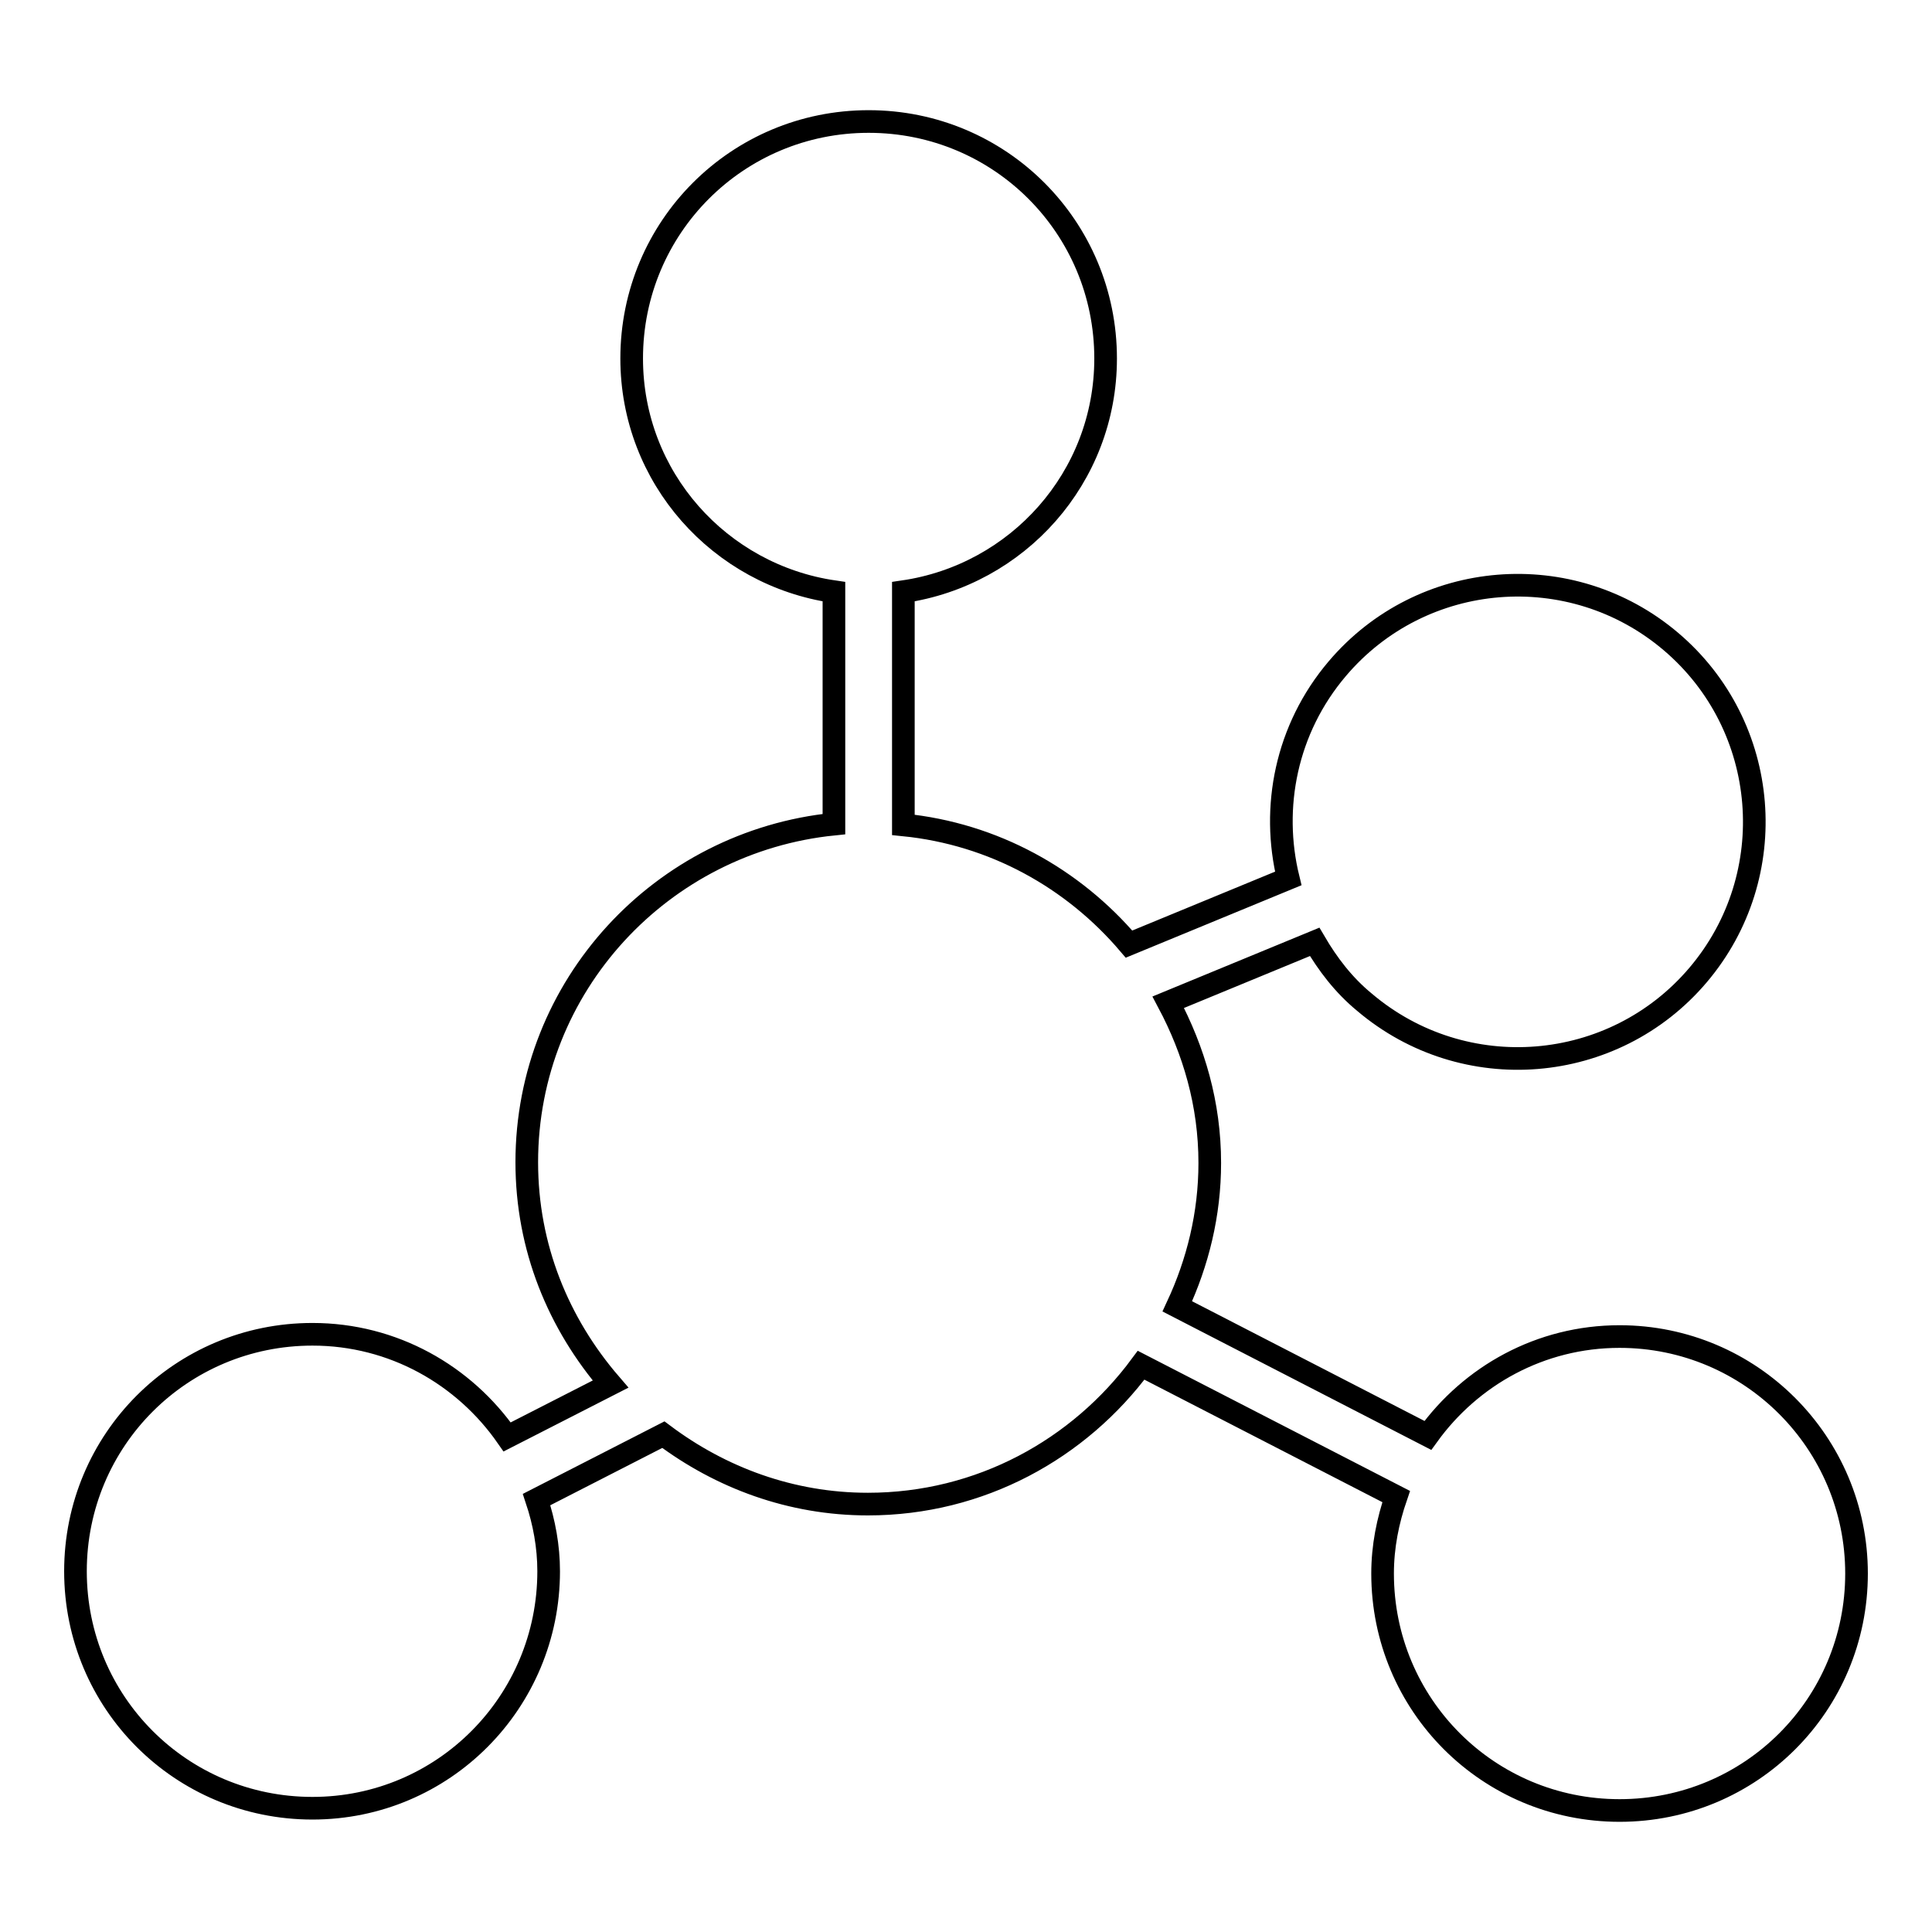
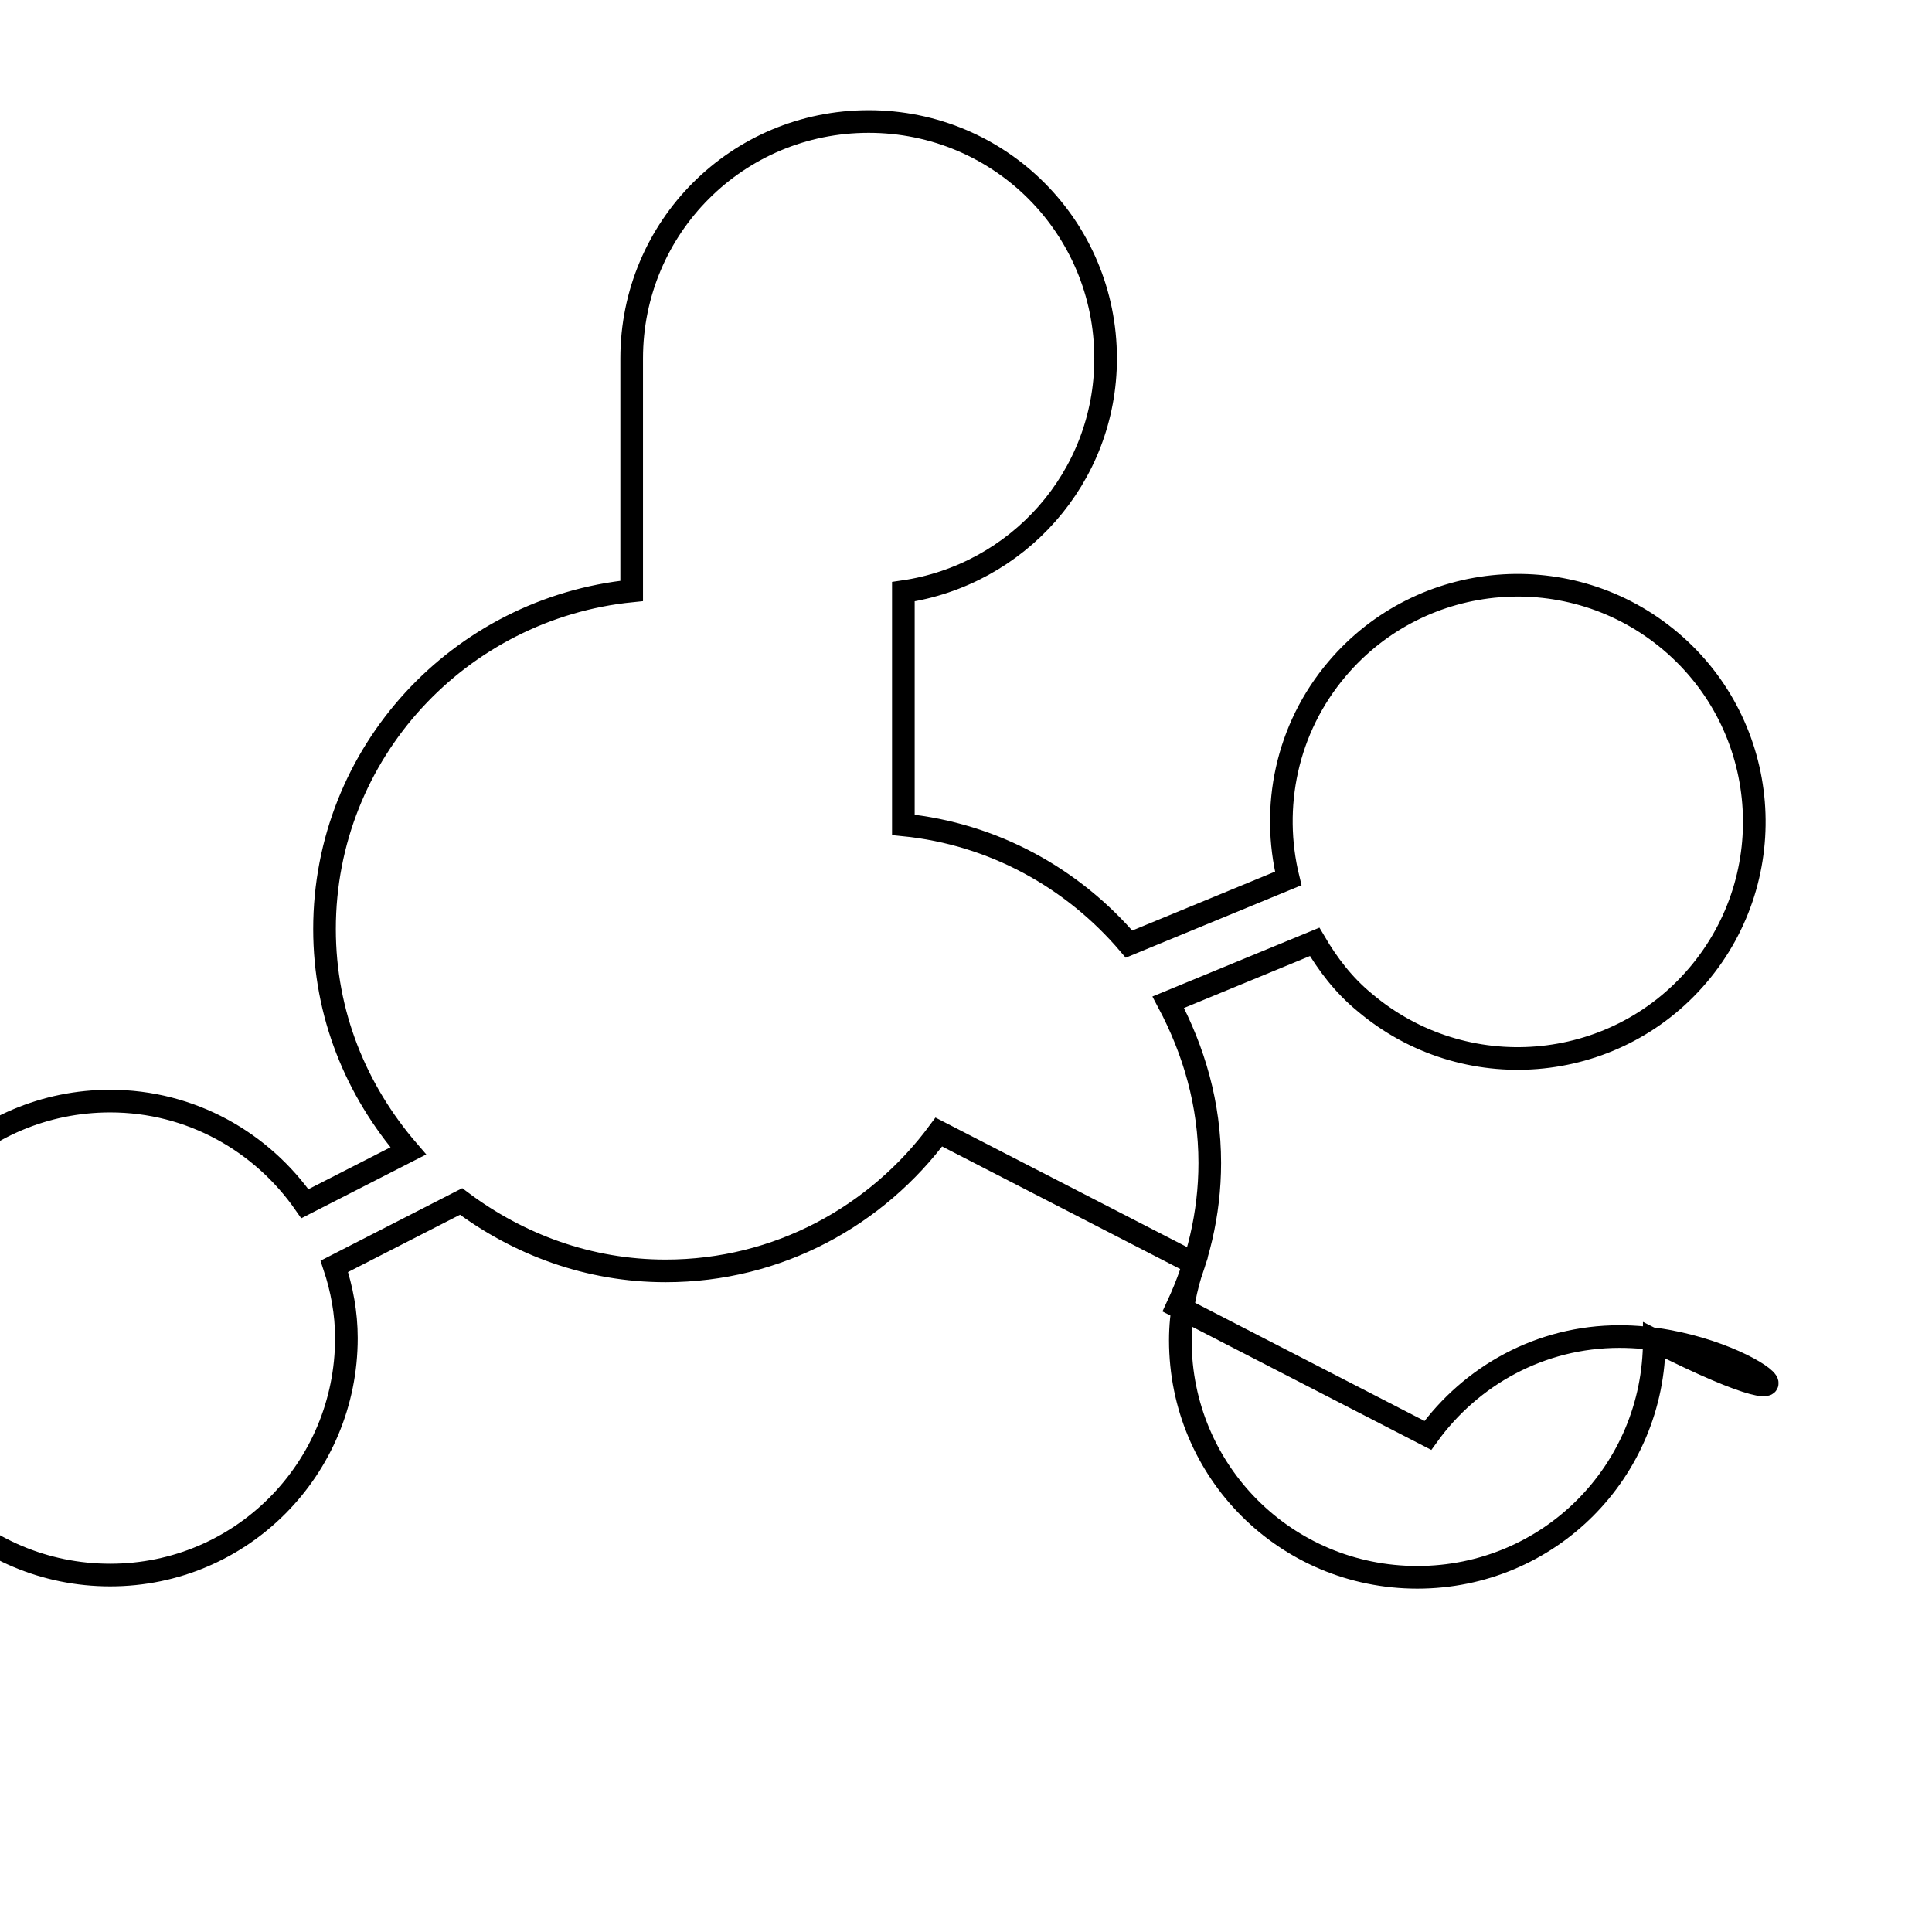
<svg xmlns="http://www.w3.org/2000/svg" version="1.1" x="0px" y="0px" viewBox="0 0 256 256" enable-background="new 0 0 256 256" xml:space="preserve">
  <g>
-     <path stroke-width="3" fill-opacity="0" stroke="#000000" d="M214.6,177.1c-10.5,0-19.7,5.2-25.4,13.1L156,173.1c2.7-5.8,4.3-12.2,4.3-19c0-7.8-2.1-14.9-5.5-21.3 l19.4-8c1.7,2.9,3.8,5.7,6.6,8c13.2,11.2,33,9.6,44.2-3.6c11.2-13.2,9.6-33-3.6-44.2c-13.2-11.2-33-9.6-44.2,3.6 c-6.8,8-8.8,18.4-6.5,27.8l-21.1,8.7c-7.4-8.7-17.9-14.6-29.9-15.8V78.4c15.1-2.2,26.8-15.1,26.8-30.9c0-17.4-14-31.4-31.4-31.4 c-17.4,0-31.4,14-31.4,31.4c0,15.8,11.7,28.7,26.8,30.9v30.8c-22.8,2.3-40.7,21.4-40.7,44.8c0,11.3,4.2,21.4,11.1,29.4l-13.7,7 c-5.7-8.2-15.1-13.6-25.8-13.6c-17.4,0-31.4,14-31.4,31.4s14,31.4,31.4,31.4c17.4,0,31.3-14.1,31.3-31.4c0-3.3-0.6-6.5-1.6-9.5 l16.8-8.6c7.6,5.7,16.9,9.2,27.1,9.2c14.9,0,28-7.3,36.2-18.4l33.8,17.4c-1.1,3.2-1.8,6.6-1.8,10.2c0,17.4,14,31.4,31.4,31.4 c17.4,0,31.4-14,31.4-31.4C246,191.2,232,177.1,214.6,177.1L214.6,177.1z" />
+     <path stroke-width="3" fill-opacity="0" stroke="#000000" d="M214.6,177.1c-10.5,0-19.7,5.2-25.4,13.1L156,173.1c2.7-5.8,4.3-12.2,4.3-19c0-7.8-2.1-14.9-5.5-21.3 l19.4-8c1.7,2.9,3.8,5.7,6.6,8c13.2,11.2,33,9.6,44.2-3.6c11.2-13.2,9.6-33-3.6-44.2c-13.2-11.2-33-9.6-44.2,3.6 c-6.8,8-8.8,18.4-6.5,27.8l-21.1,8.7c-7.4-8.7-17.9-14.6-29.9-15.8V78.4c15.1-2.2,26.8-15.1,26.8-30.9c0-17.4-14-31.4-31.4-31.4 c-17.4,0-31.4,14-31.4,31.4v30.8c-22.8,2.3-40.7,21.4-40.7,44.8c0,11.3,4.2,21.4,11.1,29.4l-13.7,7 c-5.7-8.2-15.1-13.6-25.8-13.6c-17.4,0-31.4,14-31.4,31.4s14,31.4,31.4,31.4c17.4,0,31.3-14.1,31.3-31.4c0-3.3-0.6-6.5-1.6-9.5 l16.8-8.6c7.6,5.7,16.9,9.2,27.1,9.2c14.9,0,28-7.3,36.2-18.4l33.8,17.4c-1.1,3.2-1.8,6.6-1.8,10.2c0,17.4,14,31.4,31.4,31.4 c17.4,0,31.4-14,31.4-31.4C246,191.2,232,177.1,214.6,177.1L214.6,177.1z" />
  </g>
</svg>